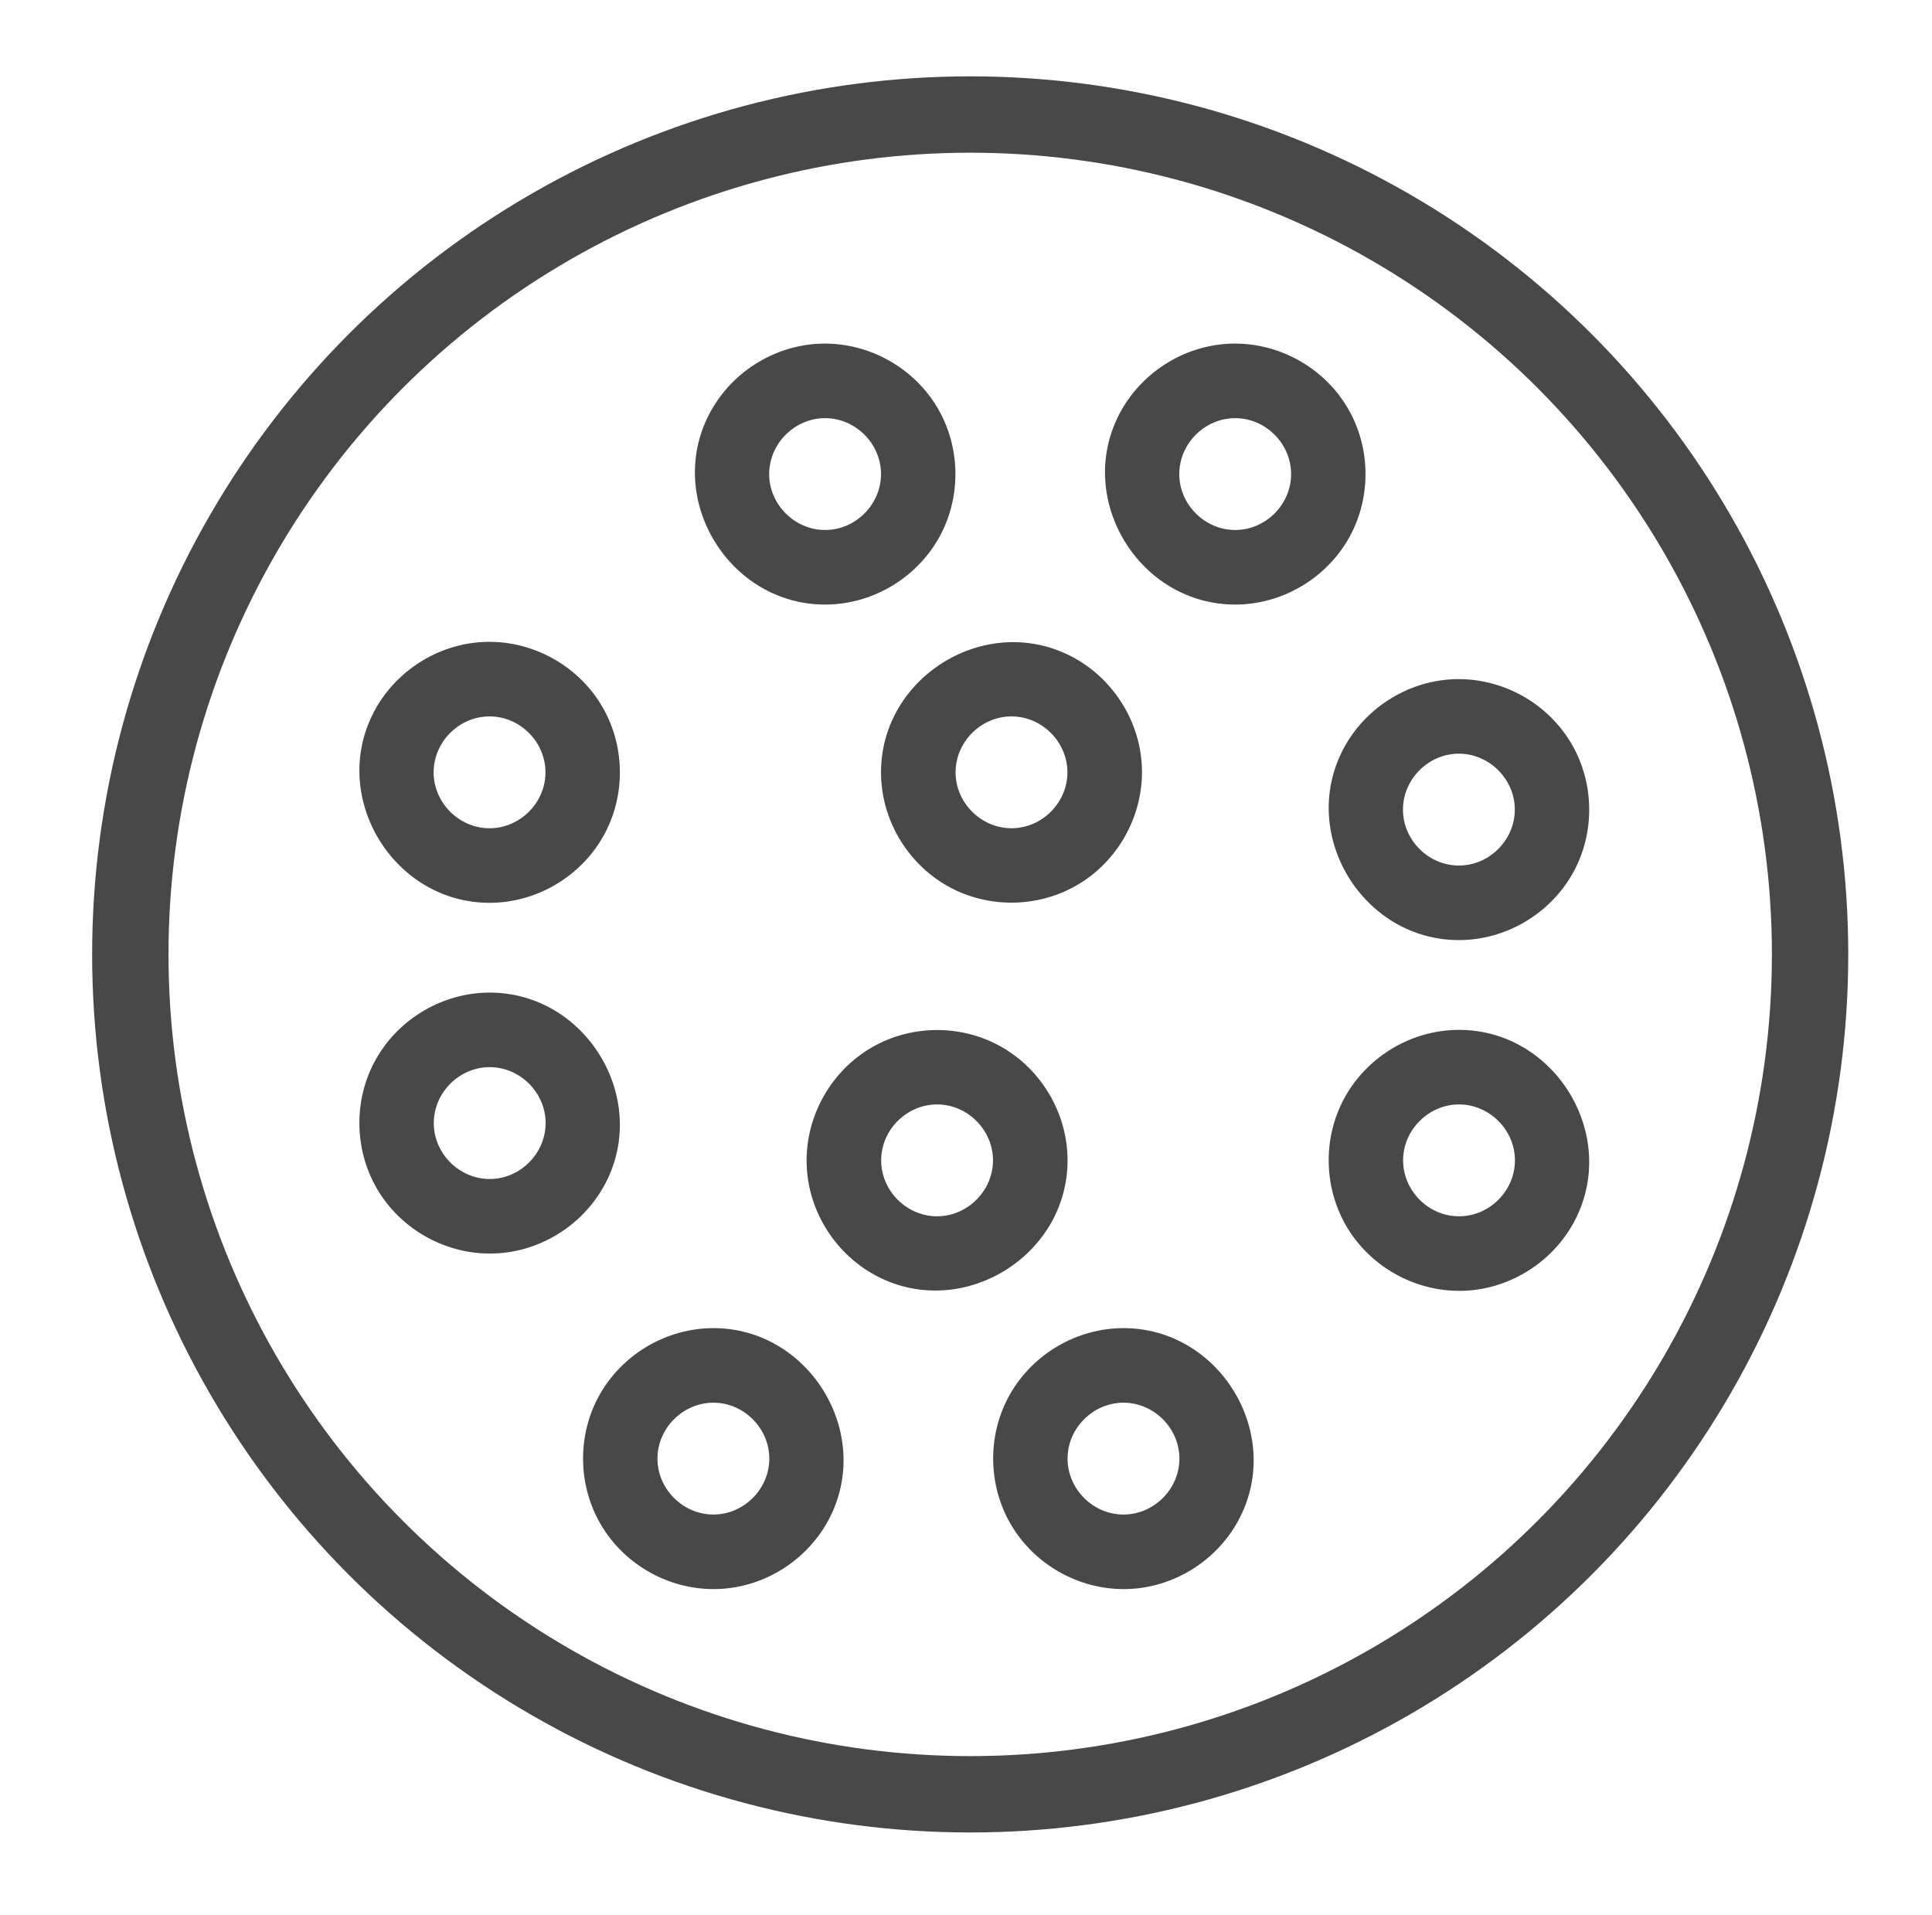
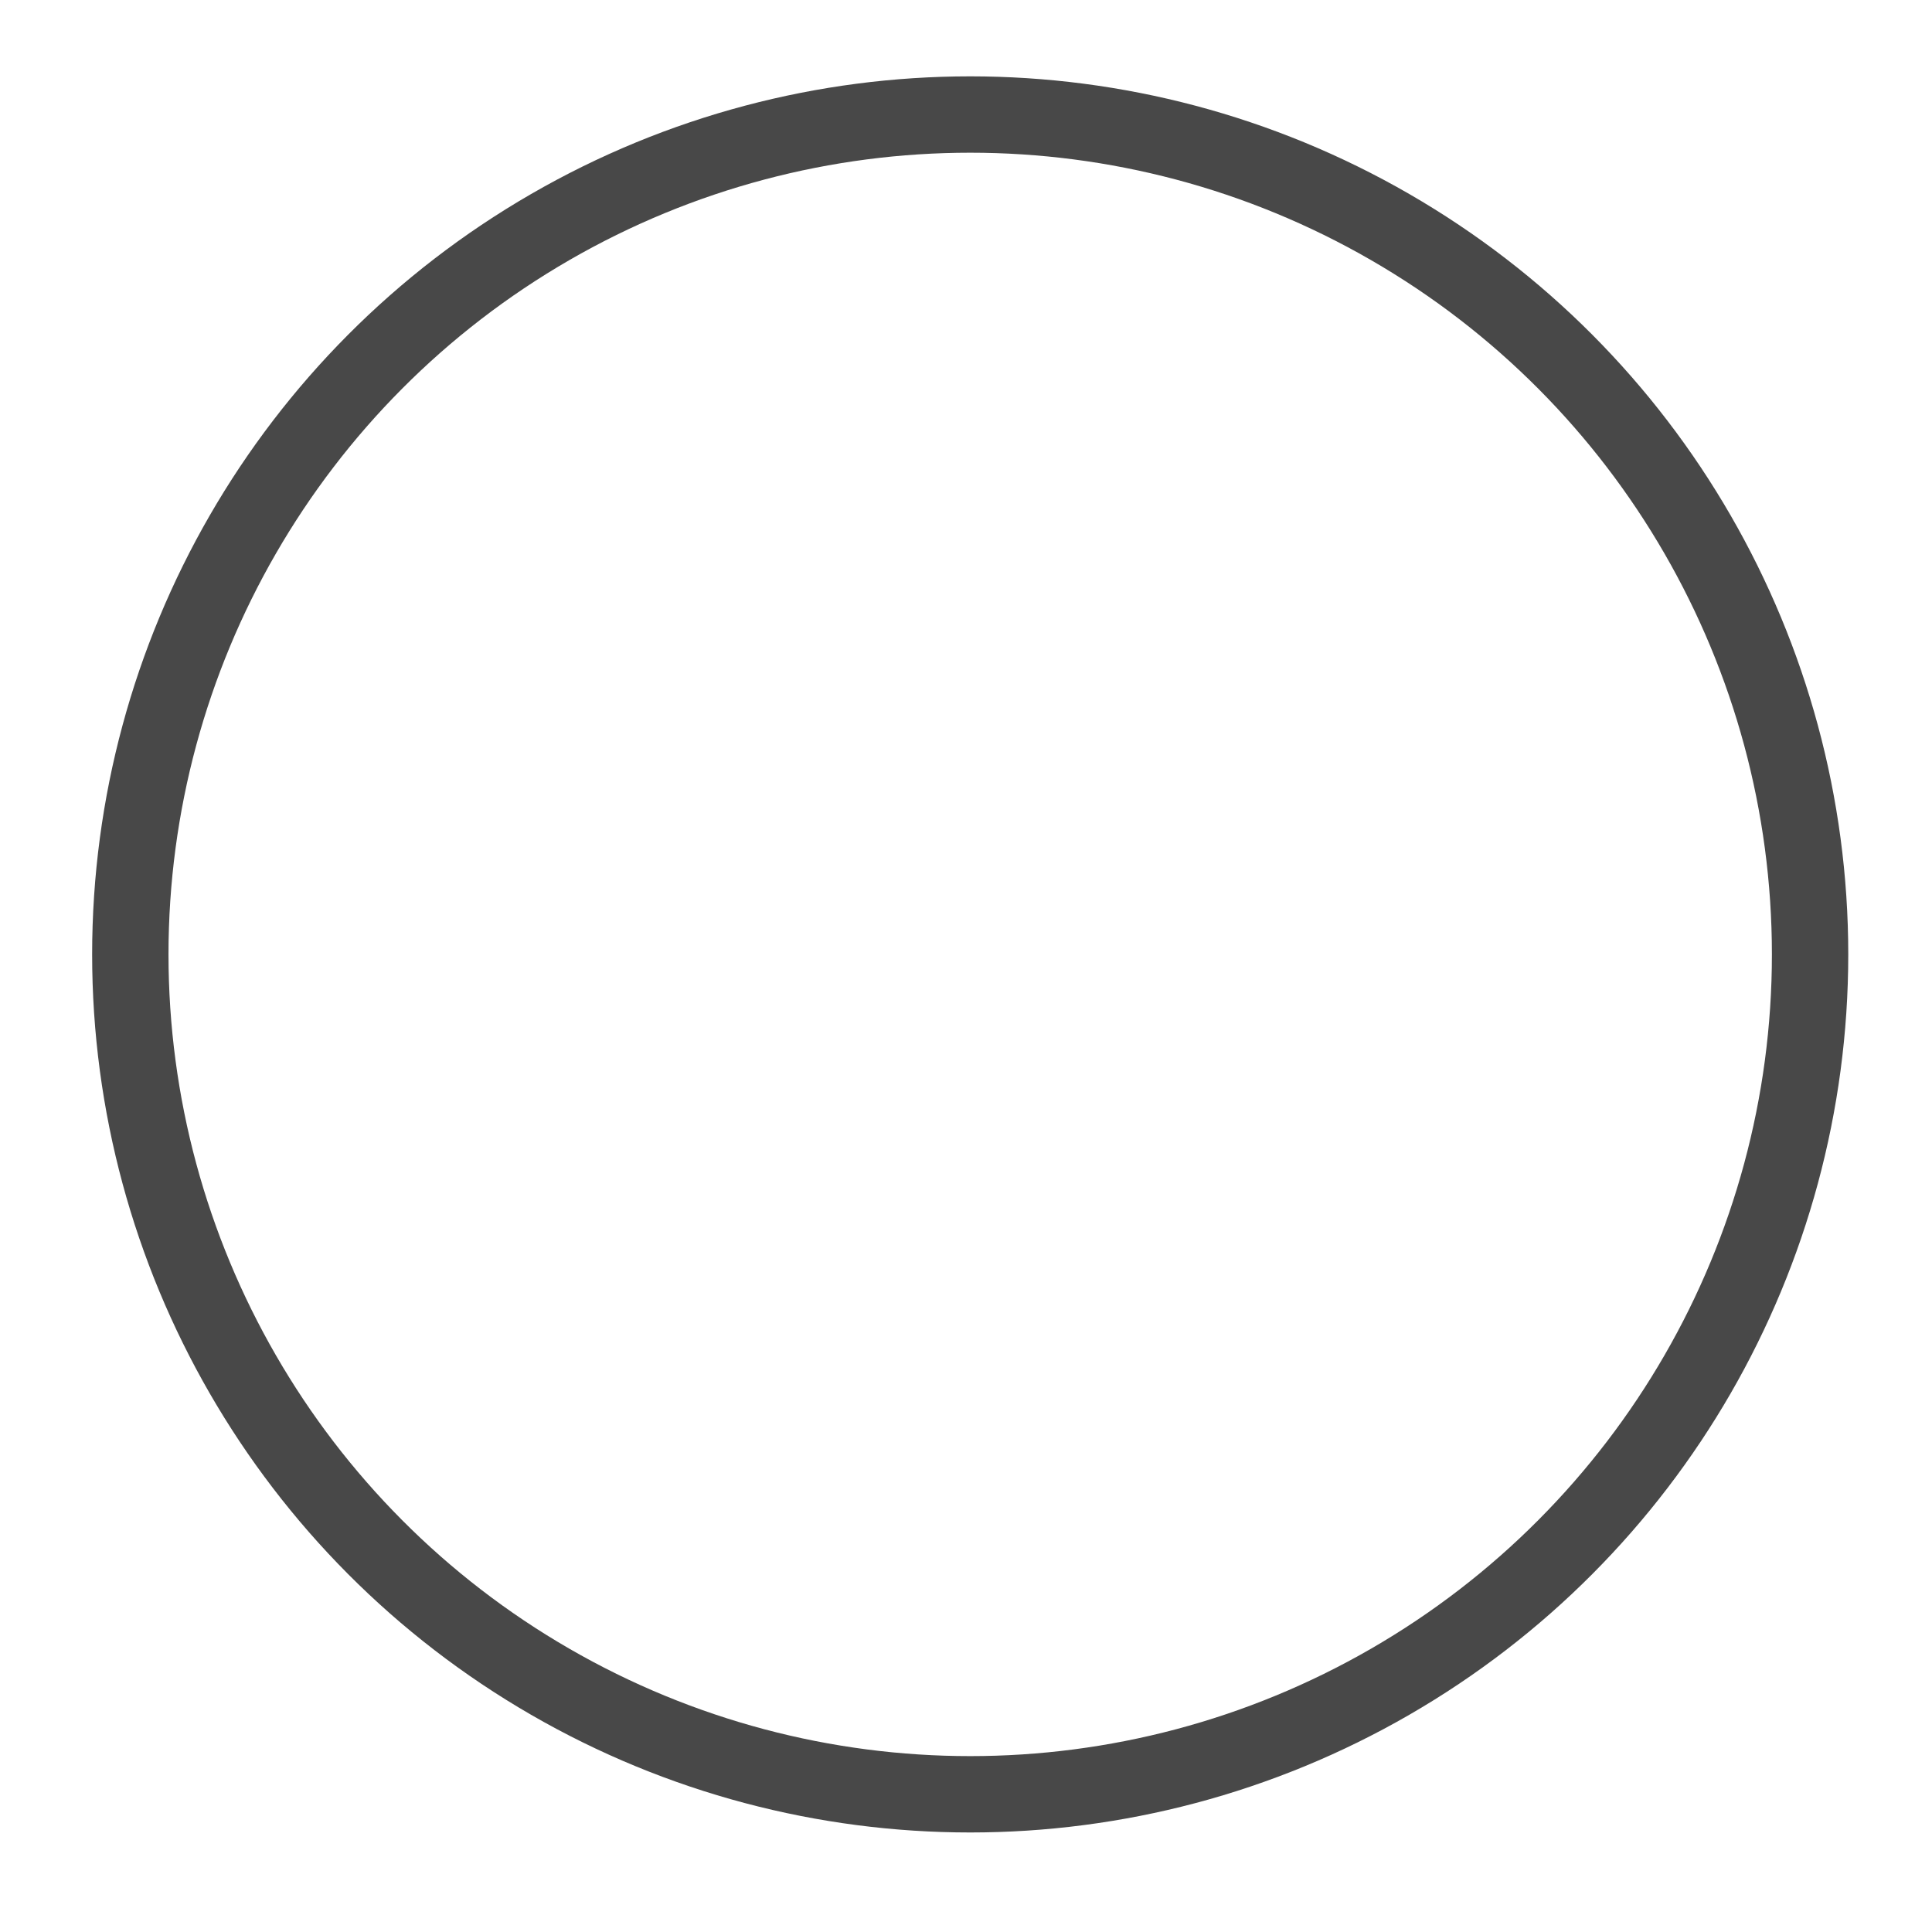
<svg xmlns="http://www.w3.org/2000/svg" width="115" height="114" viewBox="0 0 115 114" fill="none">
  <circle cx="57.75" cy="56.81" r="49.993" stroke="#484848" stroke-width="4.545" />
-   <path d="M29.148 59.083C26.374 59.083 23.758 60.616 22.389 63.027C21 65.473 21.066 68.566 22.556 70.952C24.029 73.312 26.714 74.732 29.494 74.609C32.257 74.488 34.8 72.846 36.062 70.388C38.669 65.313 34.842 59.083 29.148 59.083ZM29.148 70.179C27.337 70.179 25.82 68.662 25.82 66.85C25.82 65.038 27.337 63.521 29.148 63.521C30.96 63.521 32.477 65.038 32.477 66.85C32.477 68.662 30.96 70.179 29.148 70.179ZM63.545 69.069C63.545 66.295 62.013 63.679 59.602 62.31C57.156 60.921 54.062 60.986 51.676 62.476C49.317 63.95 47.897 66.634 48.019 69.415C48.14 72.177 49.783 74.72 52.241 75.983C57.316 78.59 63.545 74.762 63.545 69.069ZM55.778 72.398C53.966 72.398 52.45 70.881 52.45 69.069C52.45 67.257 53.966 65.74 55.778 65.74C57.59 65.74 59.107 67.257 59.107 69.069C59.107 70.881 57.59 72.398 55.778 72.398ZM42.464 79.055C39.689 79.055 37.073 80.588 35.704 82.999C34.315 85.445 34.381 88.539 35.871 90.924C37.344 93.284 40.029 94.704 42.809 94.582C45.572 94.46 48.115 92.818 49.377 90.36C51.984 85.285 48.157 79.055 42.464 79.055ZM42.464 90.151C40.651 90.151 39.135 88.634 39.135 86.822C39.135 85.01 40.651 83.494 42.464 83.494C44.275 83.494 45.792 85.01 45.792 86.822C45.792 88.634 44.275 90.151 42.464 90.151ZM86.847 61.302C84.072 61.302 81.457 62.835 80.087 65.246C78.698 67.692 78.763 70.785 80.253 73.171C81.727 75.531 84.412 76.951 87.192 76.829C89.955 76.707 92.498 75.065 93.76 72.607C96.367 67.532 92.54 61.302 86.847 61.302ZM86.847 72.398C85.035 72.398 83.518 70.881 83.518 69.069C83.518 67.257 85.035 65.74 86.847 65.74C88.659 65.74 90.175 67.257 90.175 69.069C90.175 70.881 88.659 72.398 86.847 72.398ZM66.874 79.055C64.1 79.055 61.484 80.588 60.115 82.999C58.726 85.445 58.791 88.539 60.281 90.924C61.755 93.284 64.439 94.704 67.22 94.582C69.982 94.46 72.525 92.818 73.788 90.36C76.395 85.285 72.567 79.055 66.874 79.055ZM66.874 90.151C65.062 90.151 63.545 88.634 63.545 86.822C63.545 85.01 65.062 83.494 66.874 83.494C68.686 83.494 70.203 85.01 70.203 86.822C70.203 88.634 68.686 90.151 66.874 90.151Z" fill="#484848" />
-   <path d="M86.838 55.958C89.612 55.958 92.228 54.425 93.597 52.014C94.987 49.568 94.921 46.475 93.431 44.089C91.958 41.729 89.273 40.309 86.493 40.431C83.73 40.553 81.187 42.196 79.924 44.653C77.317 49.728 81.145 55.958 86.838 55.958ZM86.838 44.862C88.65 44.862 90.167 46.379 90.167 48.191C90.167 50.003 88.65 51.52 86.838 51.52C85.026 51.52 83.51 50.003 83.51 48.191C83.51 46.379 85.026 44.862 86.838 44.862ZM52.441 45.972C52.441 48.746 53.974 51.362 56.385 52.731C58.831 54.12 61.925 54.055 64.311 52.565C66.67 51.091 68.09 48.407 67.968 45.626C67.847 42.864 66.204 40.321 63.746 39.058C58.671 36.451 52.441 40.279 52.441 45.972ZM60.208 42.643C62.02 42.643 63.537 44.16 63.537 45.972C63.537 47.784 62.02 49.3 60.208 49.3C58.397 49.3 56.88 47.784 56.88 45.972C56.88 44.16 58.397 42.643 60.208 42.643ZM73.523 35.986C76.297 35.986 78.913 34.453 80.282 32.042C81.672 29.596 81.606 26.502 80.116 24.116C78.643 21.757 75.958 20.337 73.178 20.459C70.415 20.581 67.872 22.223 66.609 24.681C64.002 29.756 67.83 35.986 73.523 35.986ZM73.523 24.89C75.335 24.89 76.852 26.407 76.852 28.219C76.852 30.03 75.335 31.547 73.523 31.547C71.711 31.547 70.195 30.03 70.195 28.219C70.195 26.407 71.711 24.89 73.523 24.89ZM29.14 53.739C31.914 53.739 34.53 52.206 35.899 49.795C37.289 47.349 37.223 44.255 35.733 41.87C34.26 39.51 31.575 38.09 28.795 38.212C26.032 38.334 23.489 39.976 22.227 42.434C19.62 47.509 23.447 53.739 29.14 53.739ZM29.14 42.643C30.952 42.643 32.469 44.16 32.469 45.972C32.469 47.784 30.952 49.301 29.14 49.301C27.328 49.301 25.811 47.784 25.811 45.972C25.811 44.16 27.328 42.643 29.14 42.643ZM49.113 35.986C51.887 35.986 54.503 34.453 55.872 32.042C57.261 29.596 57.196 26.502 55.706 24.116C54.232 21.757 51.548 20.337 48.767 20.459C46.005 20.581 43.462 22.223 42.199 24.681C39.592 29.756 43.419 35.986 49.113 35.986ZM49.113 24.89C50.925 24.89 52.441 26.407 52.441 28.219C52.441 30.03 50.925 31.547 49.113 31.547C47.301 31.547 45.784 30.03 45.784 28.219C45.784 26.407 47.301 24.89 49.113 24.89Z" fill="#484848" />
</svg>